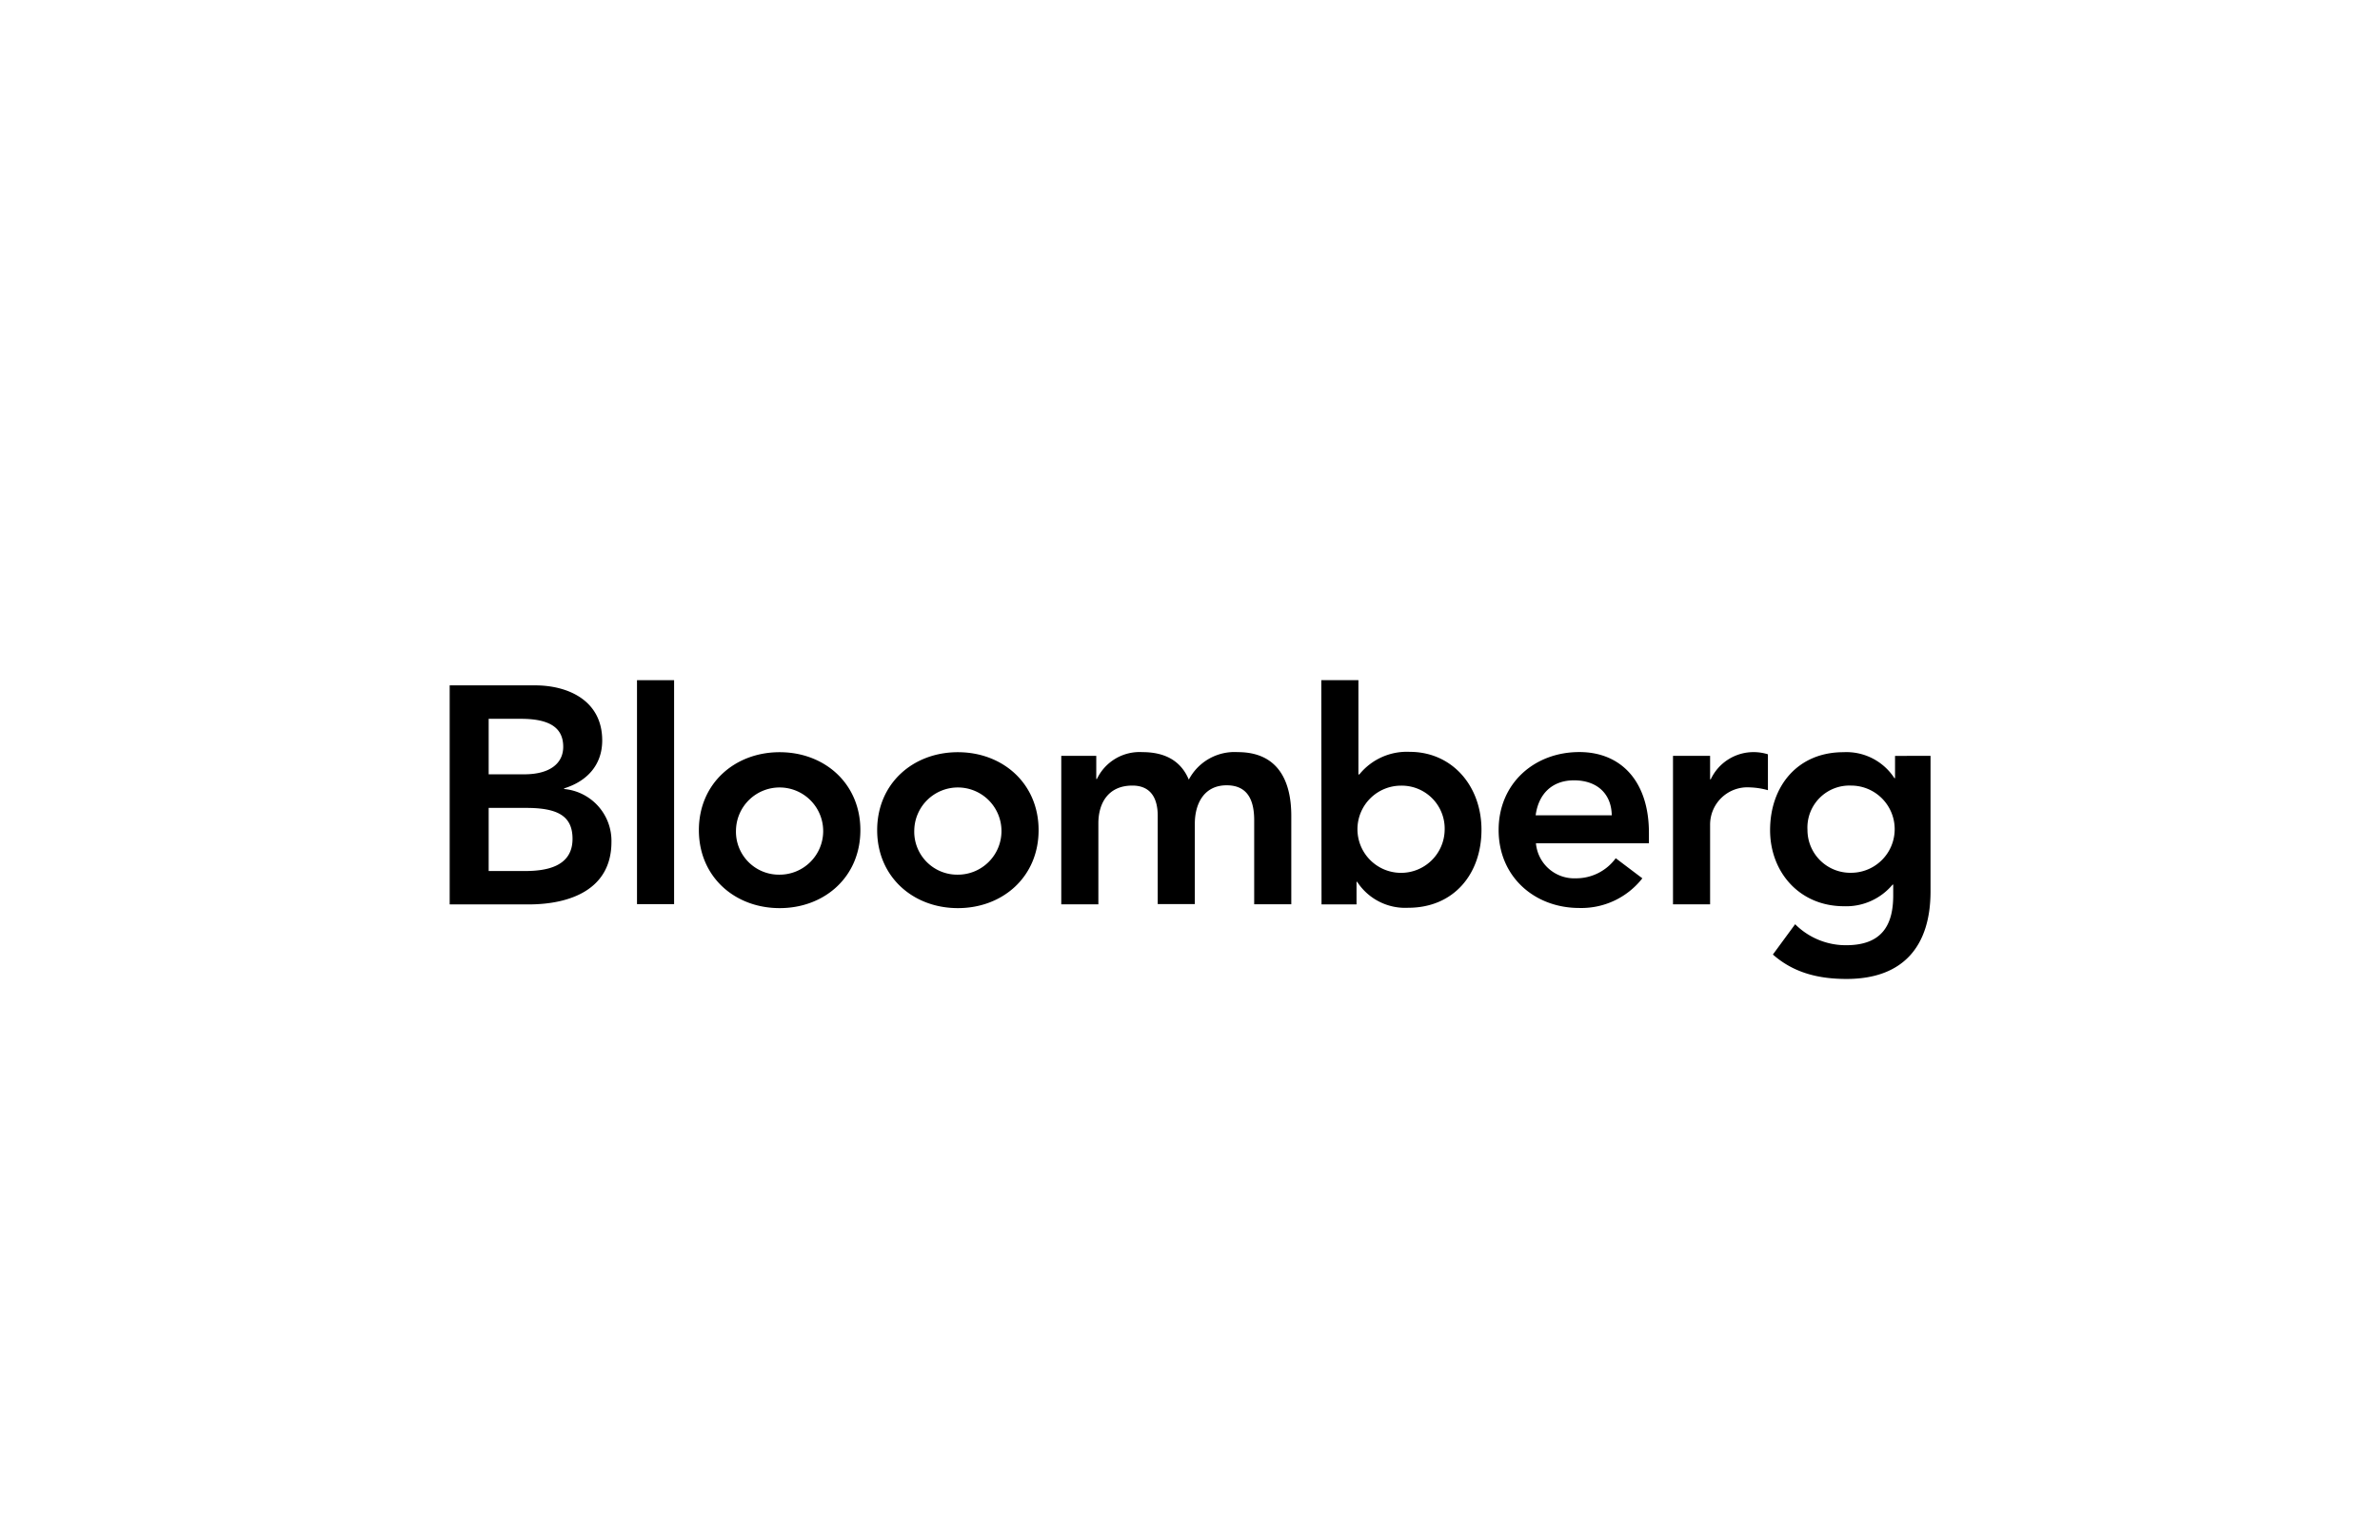
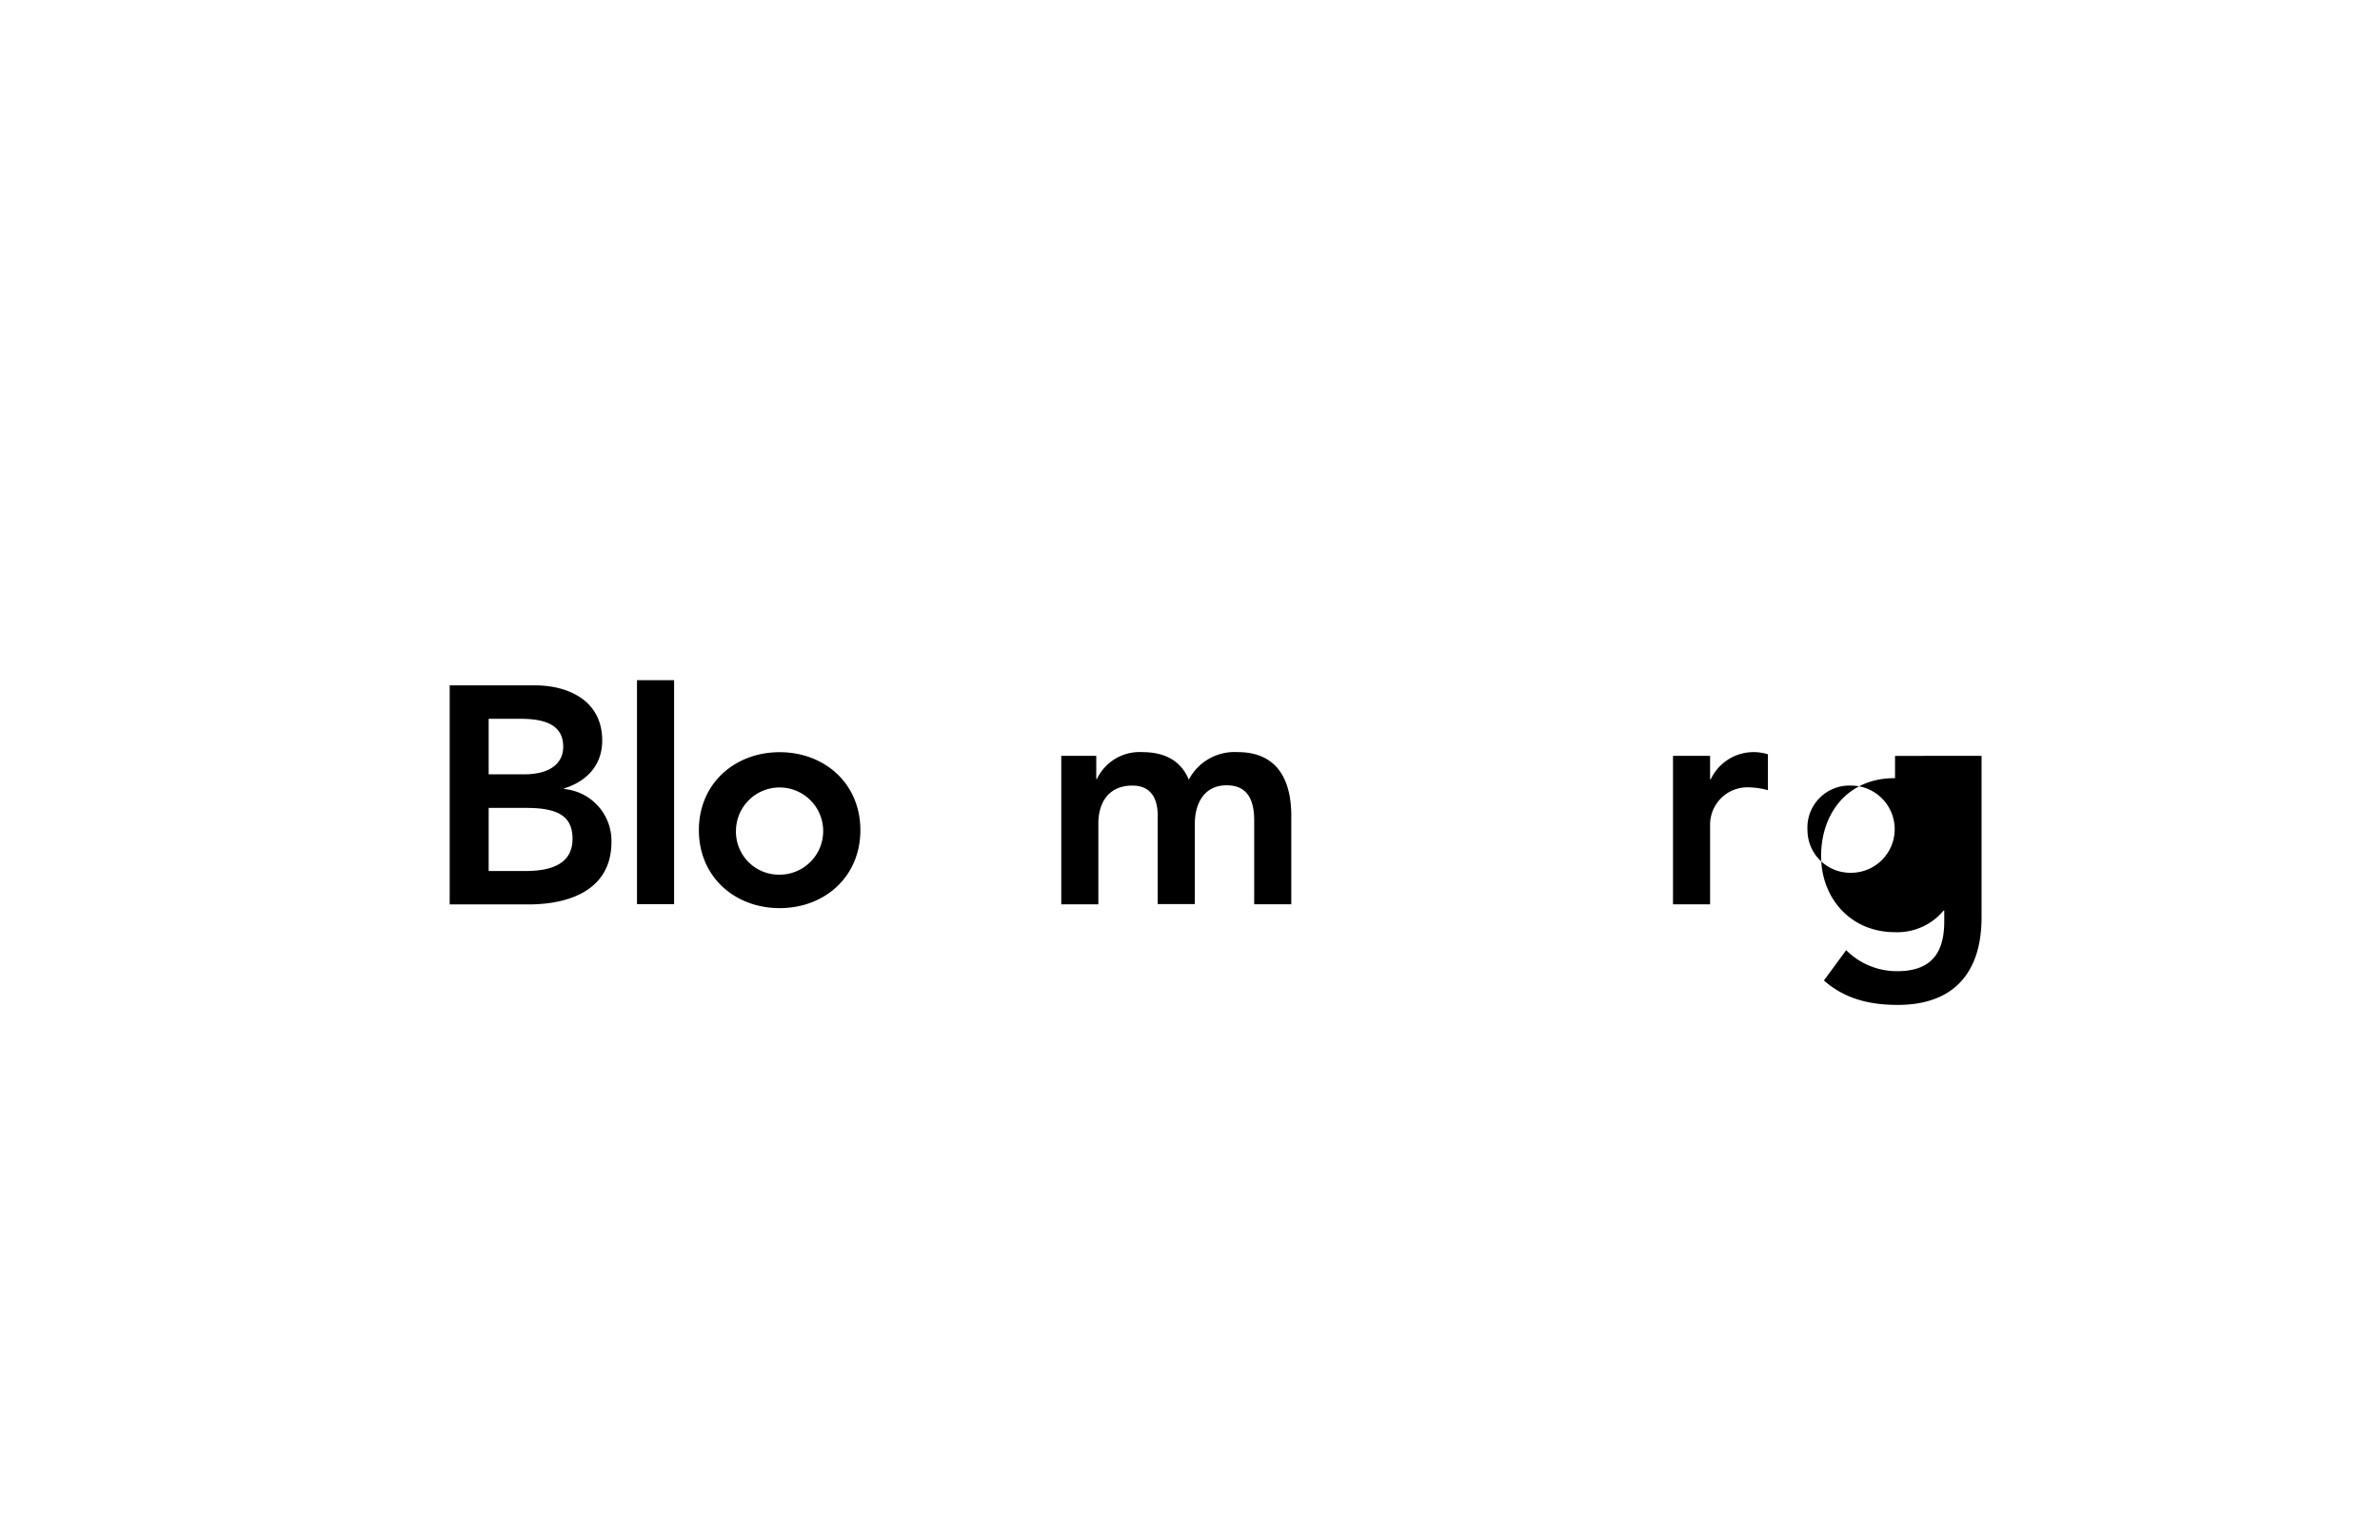
<svg xmlns="http://www.w3.org/2000/svg" width="340" height="220" viewBox="0 0 340 220">
  <title>clients-bloomberg</title>
  <path d="M69.81,102.71h4.6c4.2,0,6.05,1.33,6.05,4,0,2.34-1.86,3.93-5.57,3.93H69.81Zm-5.57,26.52H75.51c5.92,0,11.84-2.12,11.84-8.93a7.44,7.44,0,0,0-6.76-7.56v-.09c3.23-1,5.44-3.31,5.44-6.85,0-5.7-4.86-7.87-9.59-7.87H64.24Zm5.57-13.79h5.35c4.51,0,6.63,1.15,6.63,4.42,0,4.11-4,4.6-6.85,4.6H69.81Z" />
  <path d="M91,97.19h5.3v32H91Z" />
  <path d="M105.14,118.62a6.23,6.23,0,1,1,6.23,6.36A6.14,6.14,0,0,1,105.14,118.62Zm-5.3,0c0,6.67,5.13,11.14,11.54,11.14s11.53-4.46,11.53-11.14-5.13-11.14-11.53-11.14S99.84,111.94,99.84,118.62Z" />
-   <path d="M130.61,118.62a6.23,6.23,0,1,1,6.23,6.36A6.14,6.14,0,0,1,130.61,118.62Zm-5.3,0c0,6.67,5.13,11.14,11.53,11.14s11.53-4.46,11.53-11.14-5.13-11.14-11.53-11.14S125.31,111.94,125.31,118.62Z" />
  <path d="M151.61,108h5v3.31h.09a6.75,6.75,0,0,1,6.5-3.84c3.27,0,5.52,1.28,6.63,3.93a7.38,7.38,0,0,1,7-3.93c5.66,0,7.64,4,7.64,9.1v12.64h-5.3v-12c0-2.65-.79-5-3.93-5-3.31,0-4.55,2.74-4.55,5.48v11.49h-5.3V116.58c0-2.61-1.06-4.33-3.62-4.33-3.49,0-4.86,2.56-4.86,5.39v11.58h-5.3Z" />
-   <path d="M206.38,118.62a6.23,6.23,0,1,1-6.23-6.36A6.14,6.14,0,0,1,206.38,118.62Zm-17.59,10.61h5V126h.09a8.18,8.18,0,0,0,7.29,3.71c6.54,0,10.47-4.86,10.47-11.14s-4.2-11.14-10.25-11.14a8.73,8.73,0,0,0-7.2,3.23h-.13V97.19h-5.3Z" />
-   <path d="M219.38,116.5c.4-3.05,2.34-5,5.48-5,3.31,0,5.35,1.94,5.39,5Zm16.18,4V119c0-7.38-4-11.54-9.94-11.54-6.41,0-11.53,4.46-11.53,11.14s5.13,11.14,11.53,11.14a11.05,11.05,0,0,0,9-4.24l-3.8-2.87a7,7,0,0,1-5.7,2.87,5.49,5.49,0,0,1-5.7-5Z" />
  <path d="M239,108h5.3v3.36h.09a6.75,6.75,0,0,1,6.27-3.89,6.85,6.85,0,0,1,1.9.31v5.13a10.6,10.6,0,0,0-2.56-.4,5.33,5.33,0,0,0-5.7,5.35v11.36H239Z" />
-   <path d="M264.44,112.25a6.23,6.23,0,1,1,0,12.46,6.12,6.12,0,0,1-6.23-6.14A6,6,0,0,1,264.44,112.25Zm6.28-4.24v3.18h-.09a8.17,8.17,0,0,0-7.29-3.71c-6.54,0-10.47,4.86-10.47,11.14,0,6,4.2,10.87,10.56,10.87a8.64,8.64,0,0,0,6.94-3.09h.09v1.55c0,4.2-1.59,7.11-6.72,7.11a10.23,10.23,0,0,1-7.29-3l-3.18,4.33c3,2.65,6.59,3.49,10.52,3.49,8.26,0,12-4.86,12-12.51V108Z" />
+   <path d="M264.44,112.25a6.23,6.23,0,1,1,0,12.46,6.12,6.12,0,0,1-6.23-6.14A6,6,0,0,1,264.44,112.25Zm6.28-4.24v3.18h-.09c-6.54,0-10.47,4.86-10.47,11.14,0,6,4.2,10.87,10.56,10.87a8.64,8.64,0,0,0,6.94-3.09h.09v1.55c0,4.2-1.59,7.11-6.72,7.11a10.23,10.23,0,0,1-7.29-3l-3.18,4.33c3,2.65,6.59,3.49,10.52,3.49,8.26,0,12-4.86,12-12.51V108Z" />
</svg>